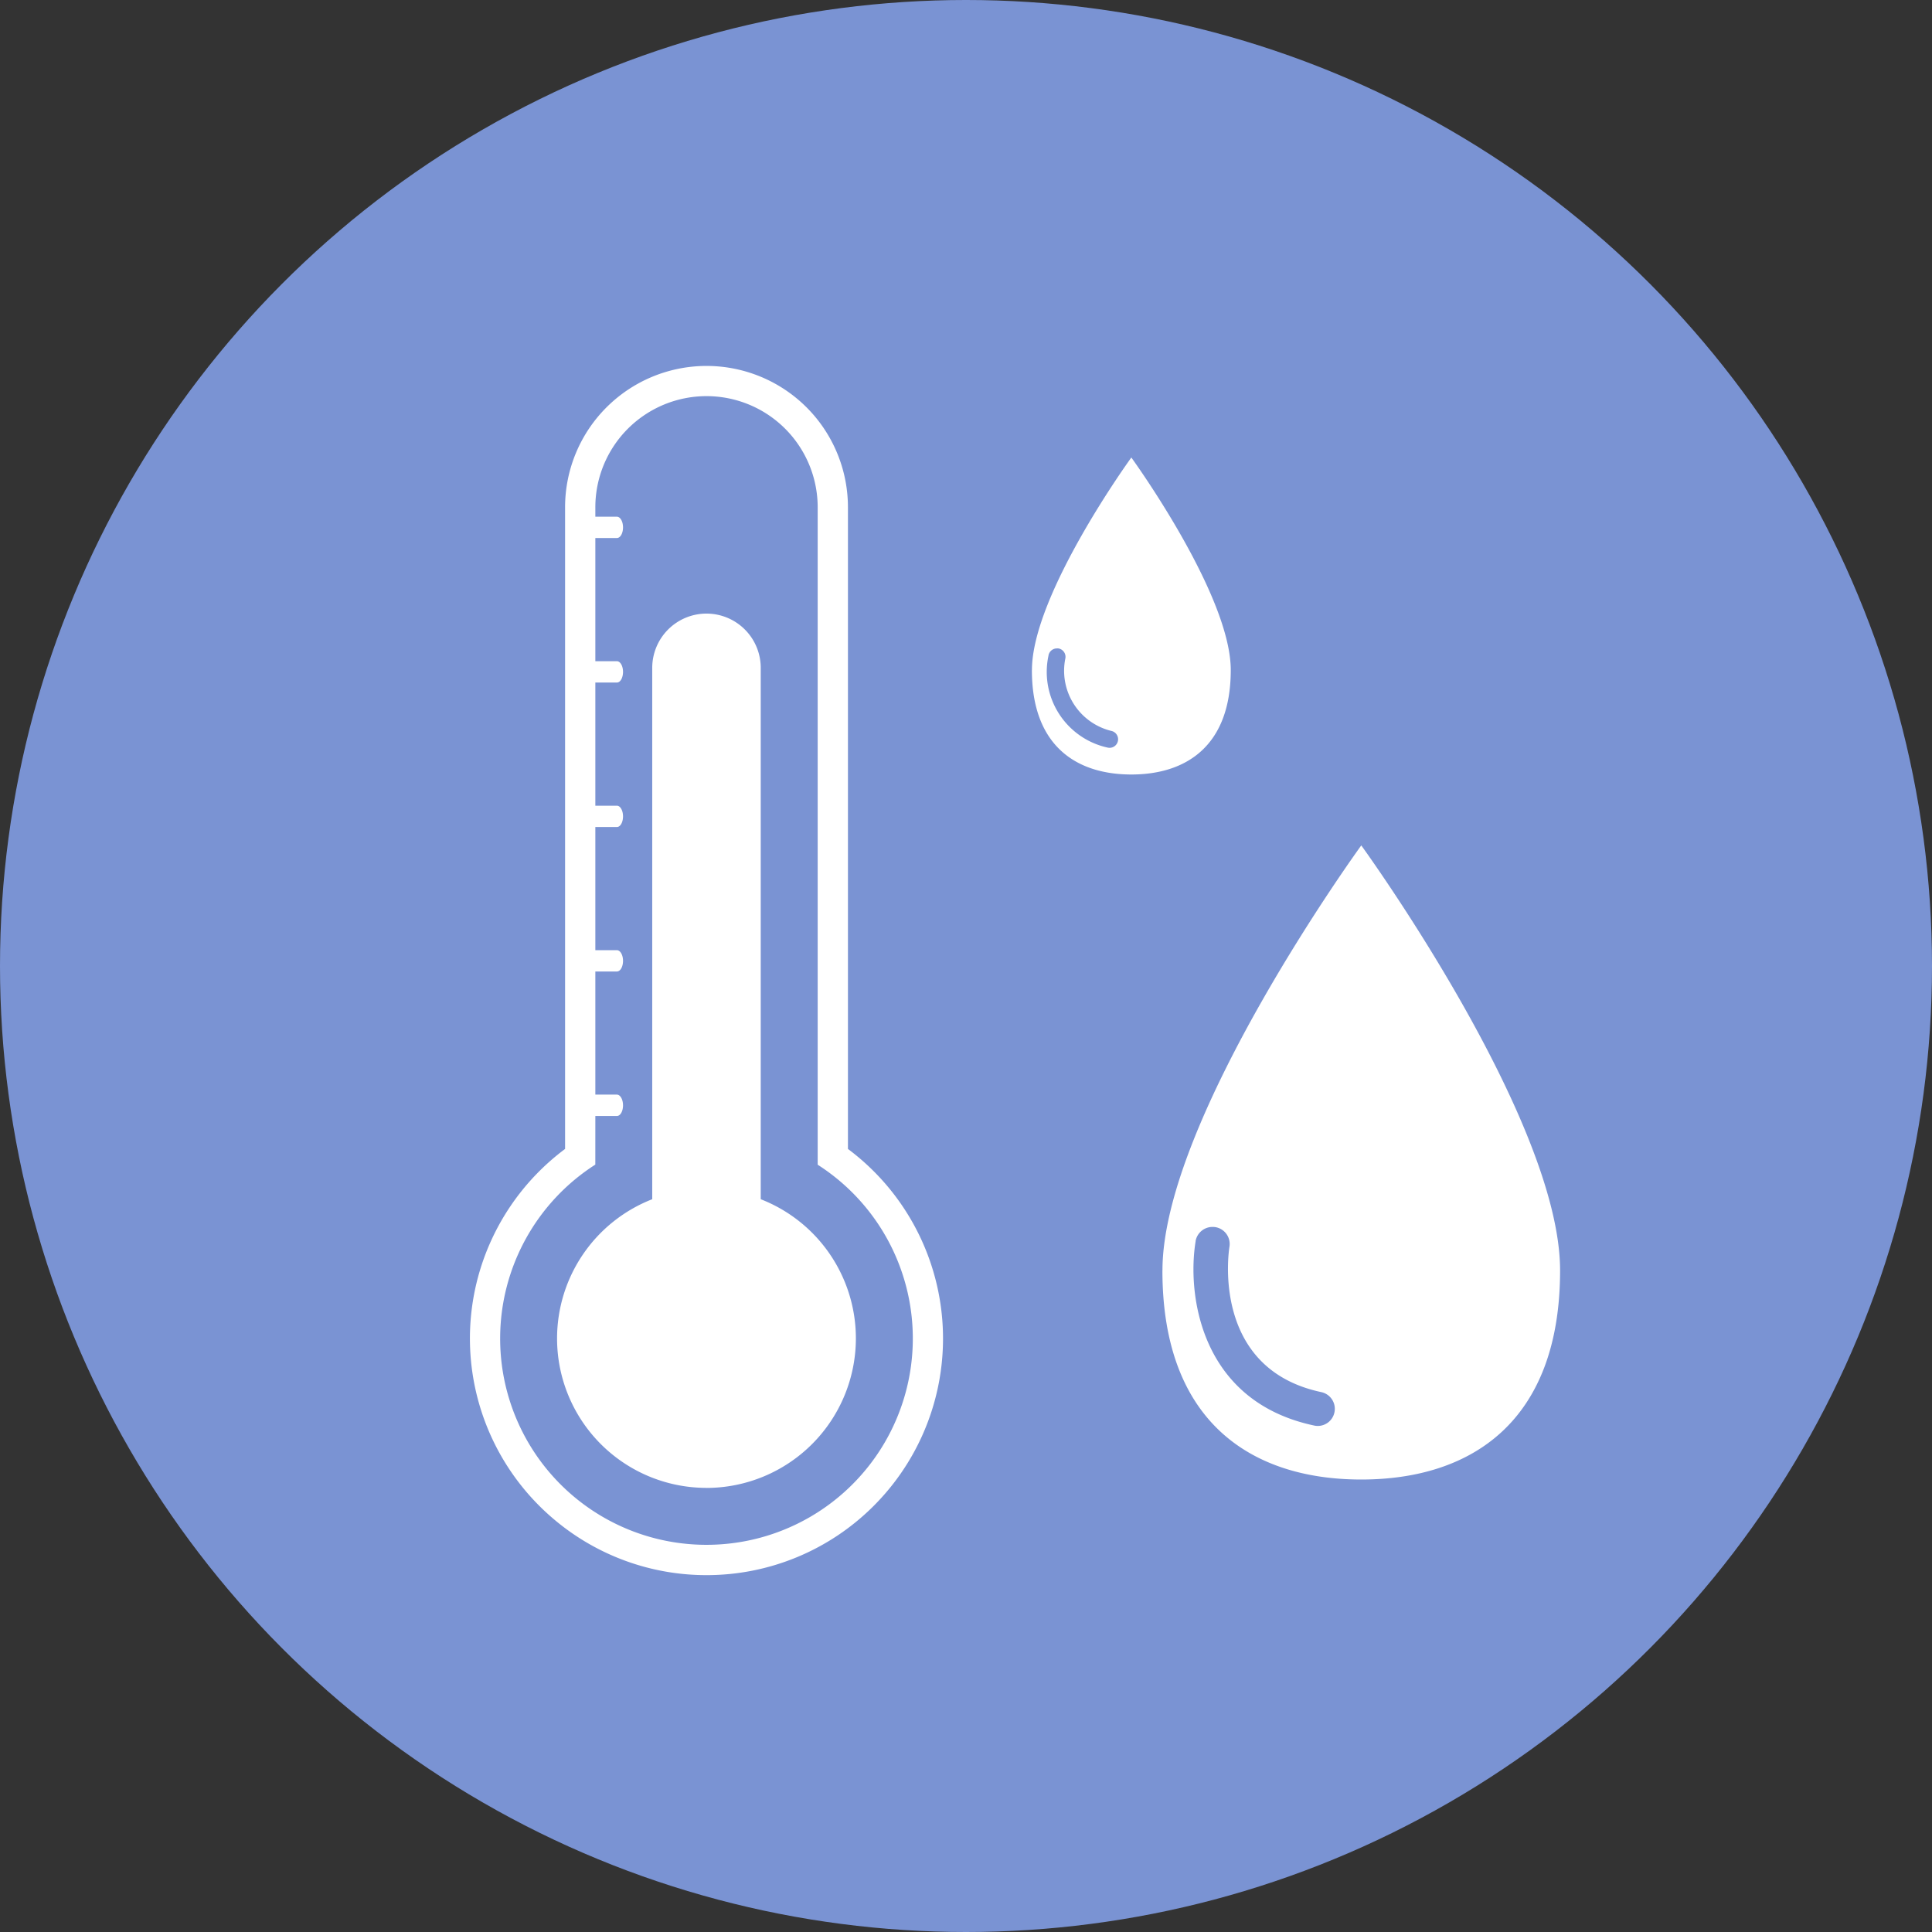
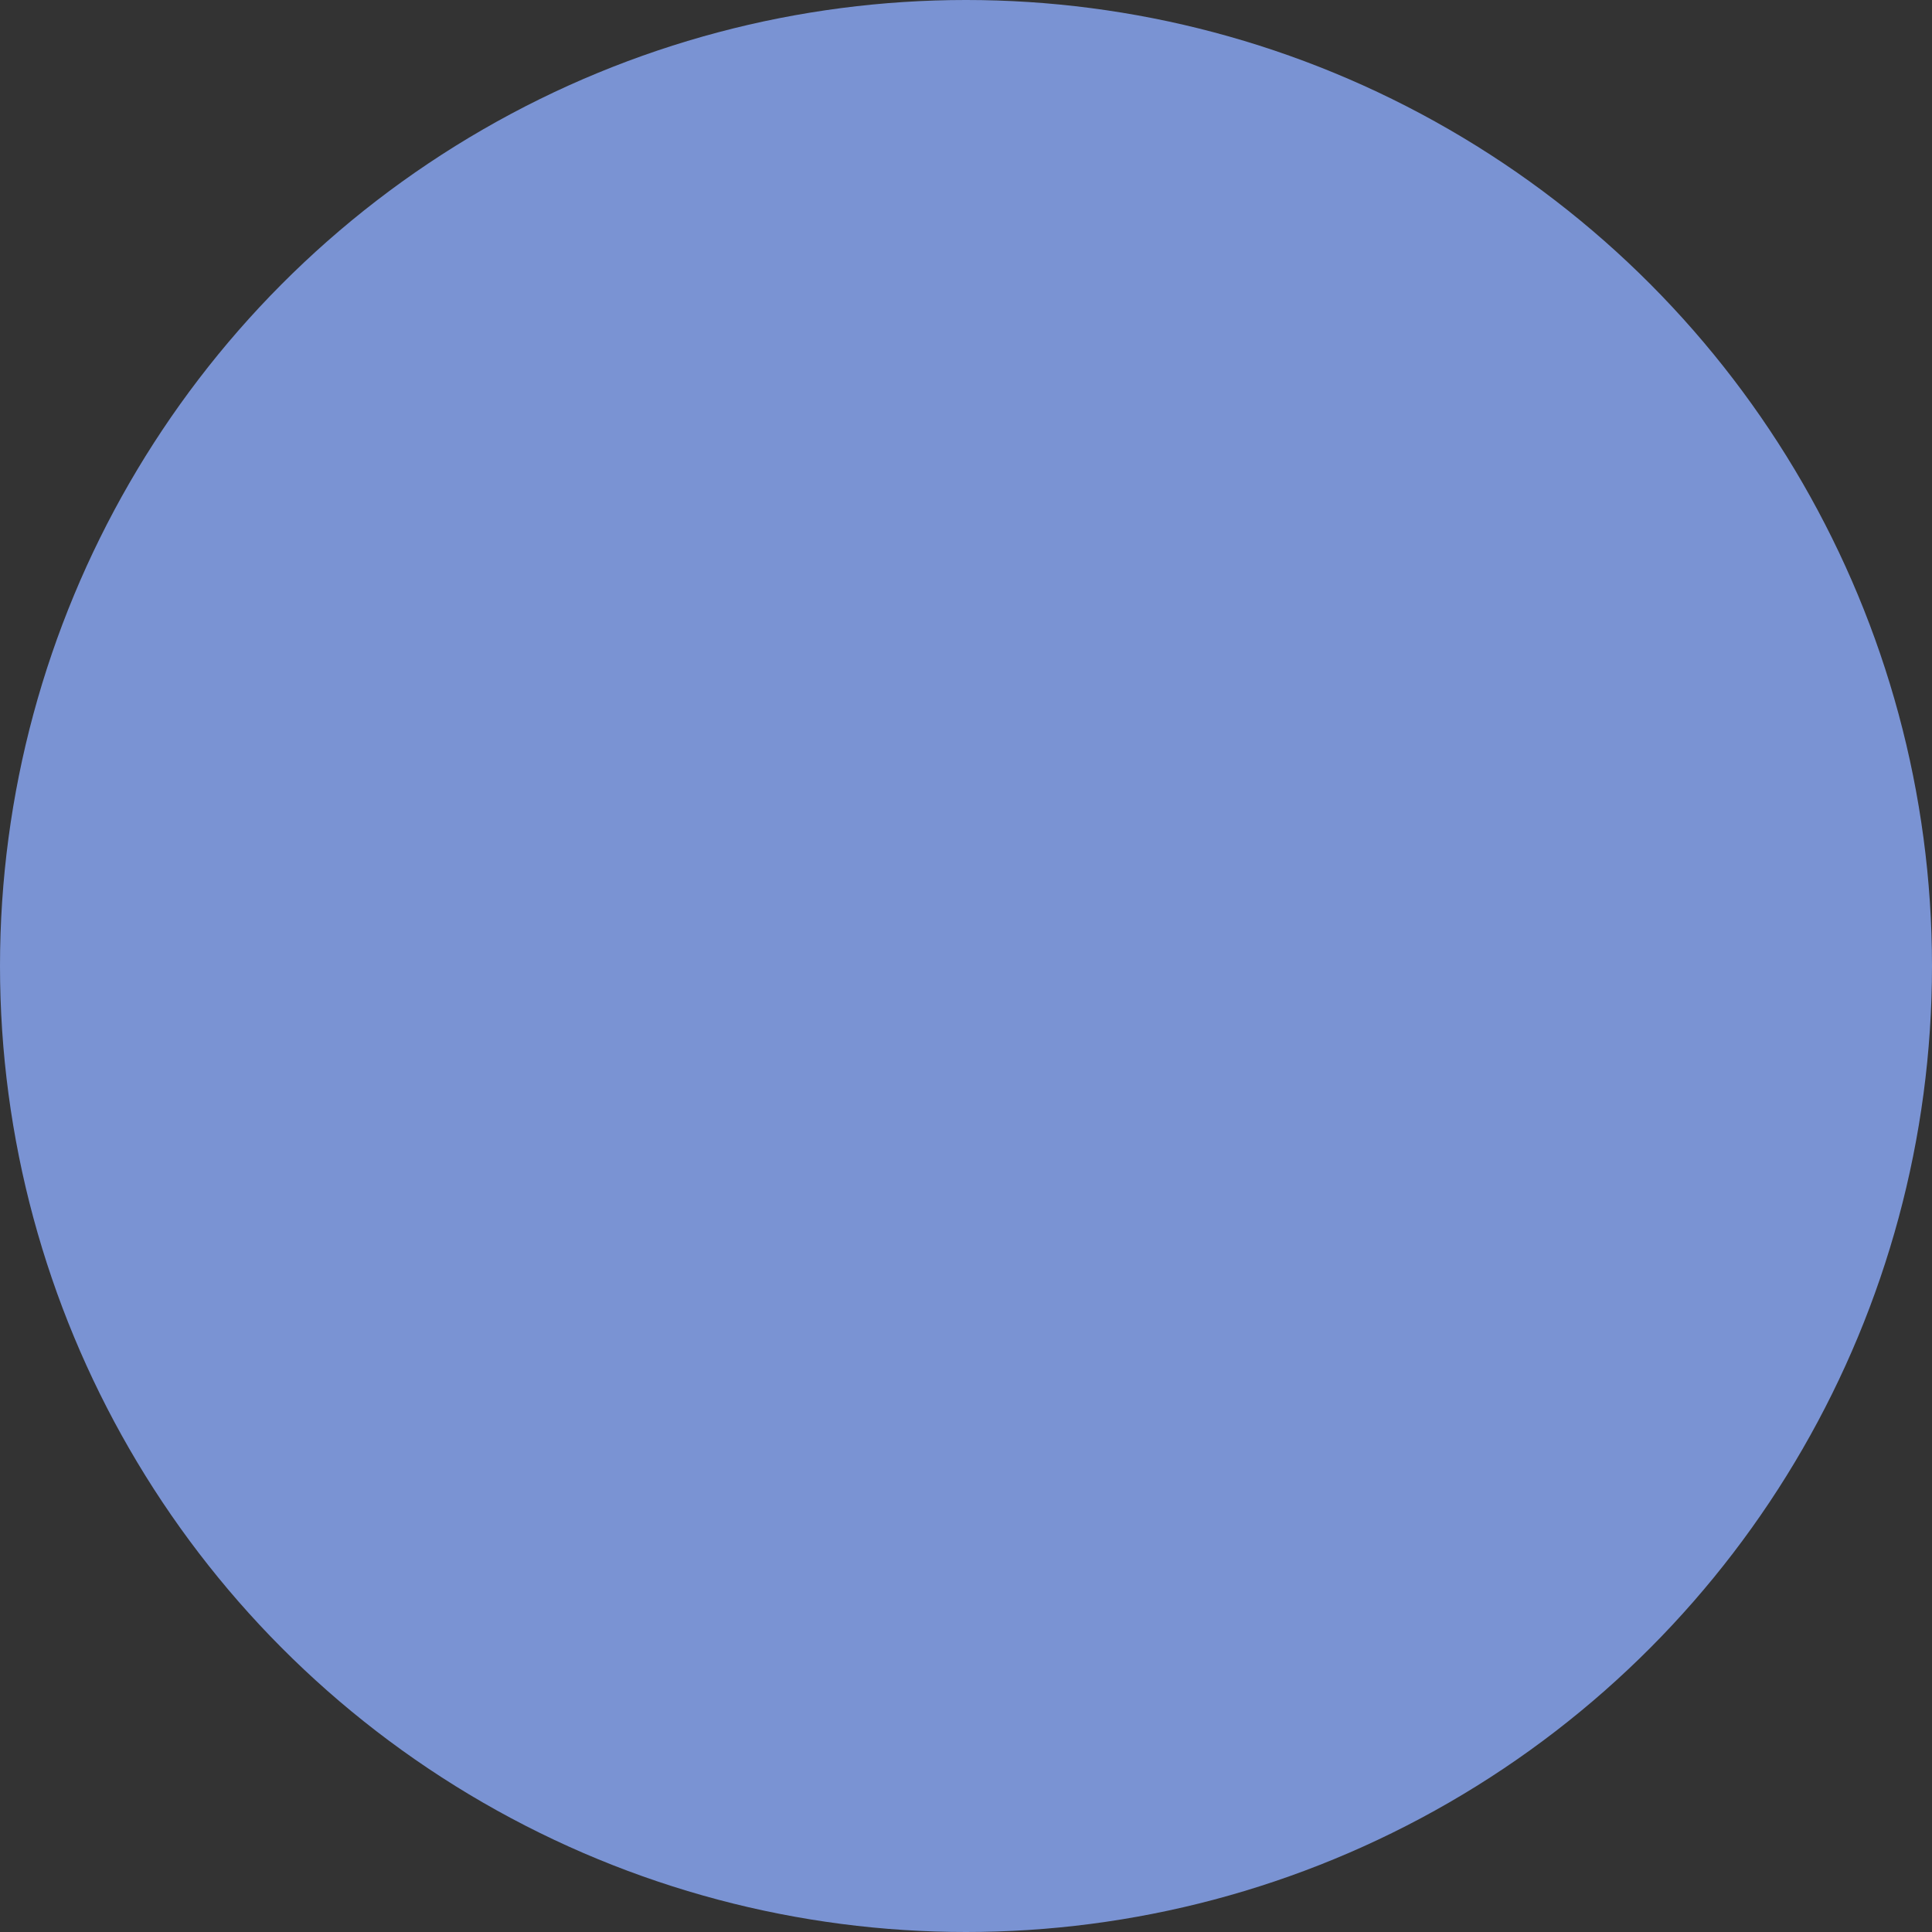
<svg xmlns="http://www.w3.org/2000/svg" width="74" height="74" viewBox="0 0 74 74">
  <rect x="0" y="0" width="74" height="74" fill="#333333" stroke="none" />
  <g id="组_437" data-name="组 437" transform="translate(-923 -18392)">
    <circle id="椭圆_512" data-name="椭圆 512" cx="37" cy="37" r="37" transform="translate(923 18392)" fill="#7a93d3" />
-     <path id="联合_2" data-name="联合 2" d="M-1986.717,6505.235a9.062,9.062,0,0,1-2.982-9.3,9.067,9.067,0,0,1,3.343-4.94v-24.575a5.408,5.408,0,0,1,1.6-3.843,5.42,5.42,0,0,1,7.844.219,5.413,5.413,0,0,1,1.39,3.624v24.575a9.062,9.062,0,0,1,.981,13.677,9.04,9.04,0,0,1-6.4,2.647A9.034,9.034,0,0,1-1986.717,6505.235Zm1.519-13.64a7.905,7.905,0,0,0-3.645,6.636,7.9,7.9,0,0,0,7.89,7.927,7.9,7.9,0,0,0,7.916-7.9,7.9,7.9,0,0,0-3.644-6.659v-25.179a4.259,4.259,0,0,0-1.876-3.531,4.26,4.26,0,0,0-5.912,1.148,4.254,4.254,0,0,0-.728,2.383v.359h.825c.131,0,.235.183.235.408s-.1.408-.235.408h-.825v4.718h.825c.131,0,.235.183.235.408s-.1.41-.235.41h-.825v4.717h.825c.131,0,.235.183.235.408s-.1.408-.235.408h-.825v4.718h.825c.131,0,.235.183.235.408s-.1.408-.235.408h-.825v4.716h.825c.131,0,.235.185.235.41s-.1.408-.235.408h-.825Zm4.223,12.382a5.724,5.724,0,0,1-5.688-5.74,5.726,5.726,0,0,1,3.645-5.316v-20.352a2.079,2.079,0,0,1,2.077-2.079,2.079,2.079,0,0,1,2.079,2.079v20.352a5.721,5.721,0,0,1,3.644,5.358,5.731,5.731,0,0,1-5.723,5.7Zm17.5-8.329c0-5.8,7.615-16.279,7.615-16.279s7.615,10.478,7.615,16.279-3.408,8.009-7.615,8.009S-1963.477,6501.451-1963.477,6495.648Zm1.271-1.121c-.336,2.04.178,6.139,4.542,7.063a.64.64,0,0,0,.135.015.652.652,0,0,0,.639-.52.654.654,0,0,0-.5-.775c-4.217-.894-3.554-5.368-3.521-5.569a.655.655,0,0,0-.539-.751.641.641,0,0,0-.105-.008A.658.658,0,0,0-1962.207,6494.528Zm-6.27-21.874c0-2.9,3.807-8.141,3.807-8.141s3.808,5.241,3.808,8.141-1.7,4-3.808,4S-1968.476,6475.554-1968.476,6472.654Zm.635-.56a2.966,2.966,0,0,0,2.27,3.531.322.322,0,0,0,.067.007.326.326,0,0,0,.32-.258.327.327,0,0,0-.251-.389,2.371,2.371,0,0,1-1.76-2.784.327.327,0,0,0-.27-.376.369.369,0,0,0-.052,0A.328.328,0,0,0-1967.841,6472.094Z" transform="translate(2931 11945.012)" fill="#fff" stroke="rgba(0,0,0,0)" stroke-miterlimit="10" stroke-width="1" />
  </g>
</svg>